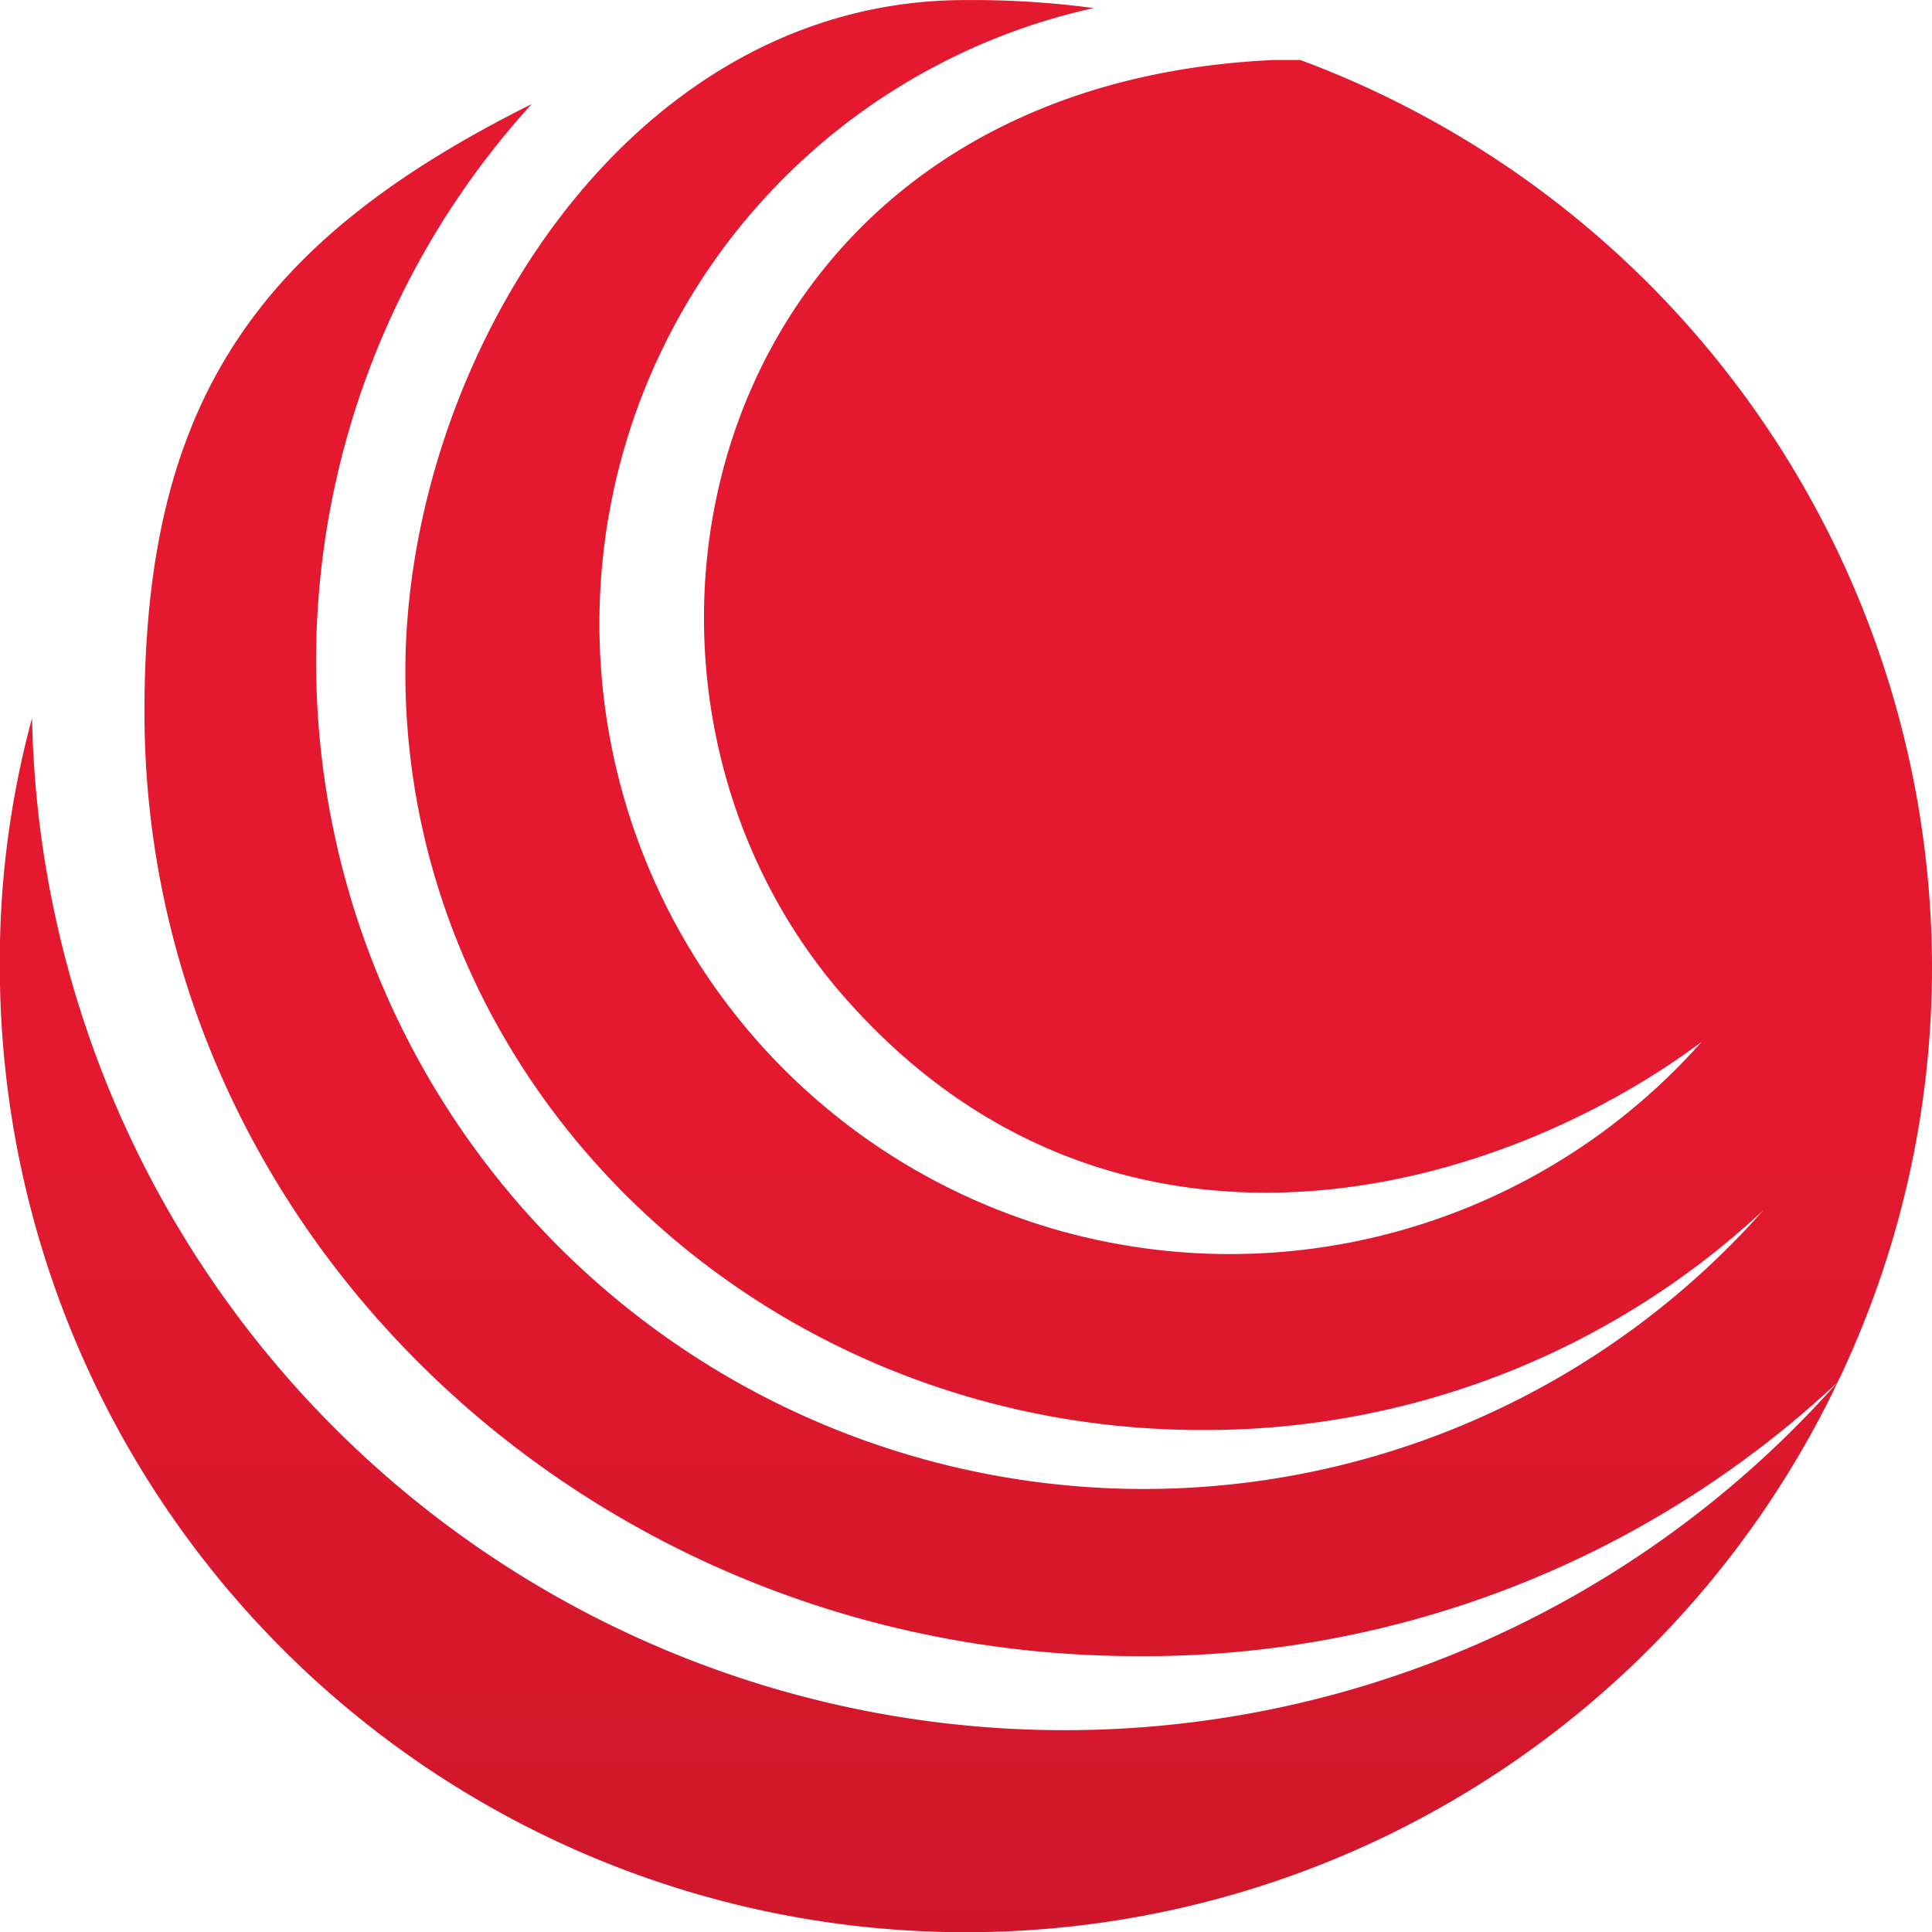
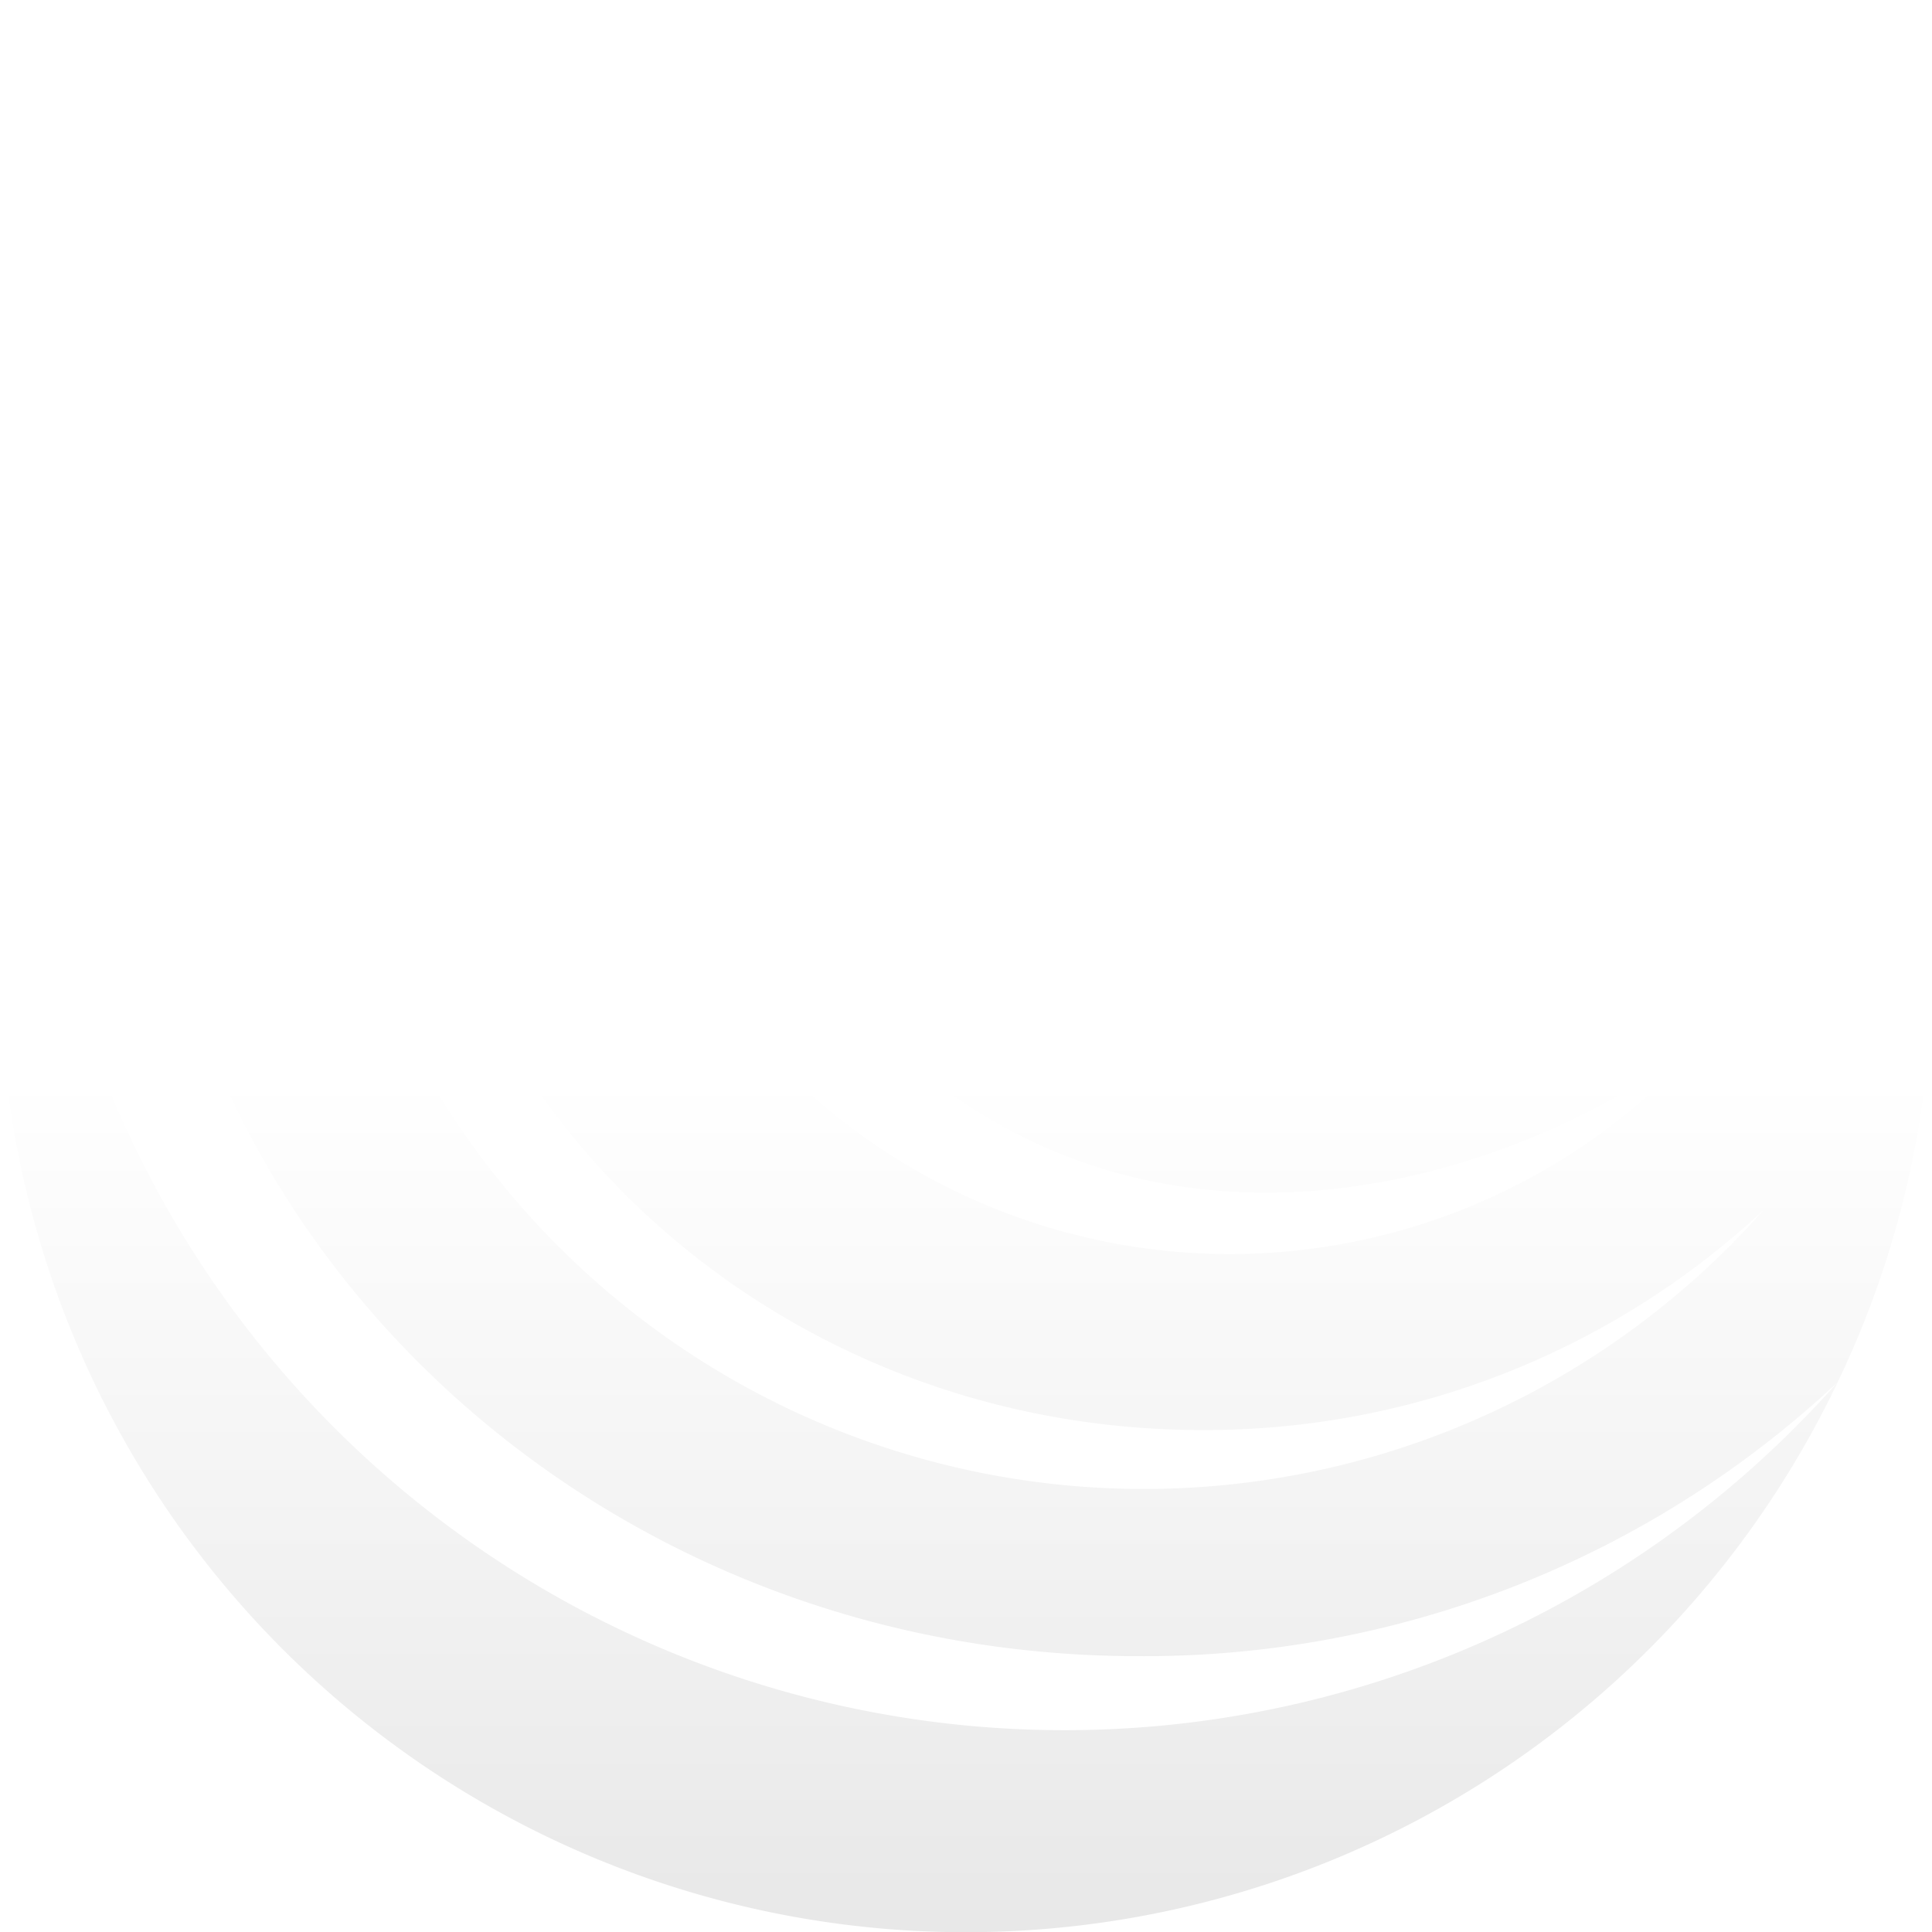
<svg xmlns="http://www.w3.org/2000/svg" width="78" height="78" viewBox="0 0 78 78">
  <defs>
    <linearGradient id="linear-gradient" x1="0.5" x2="0.5" y2="1" gradientUnits="objectBoundingBox">
      <stop offset="0" stop-opacity="0" />
      <stop offset="0.557" stop-opacity="0" />
      <stop offset="0.778" stop-opacity="0.149" />
      <stop offset="1" stop-opacity="0.302" />
    </linearGradient>
  </defs>
  <g id="Group_275" data-name="Group 275" transform="translate(-210 -4036)">
-     <path id="Path_51" data-name="Path 51" d="M192.8,288.2a38.73,38.73,0,0,1-3.807,16.8,40.92,40.92,0,0,1-28.268,11.062c-22.112,0-40.093-17.118-40.093-38.112,0-12.435,4.455-18.975,15.632-24.547A33.419,33.419,0,1,0,186,298.051a33.012,33.012,0,0,1-22.679,8.882c-17.738,0-32.156-13.727-32.156-30.6,0-12.516,8.91-27.13,22.6-27.13a36.475,36.475,0,0,1,5.184.323,25.453,25.453,0,1,0,24.542,41.745c-8.586,6.379-23.813,10.335-34.5-1.7-11.421-12.839-5.994-36.9,17.252-37.95h1.053A39.13,39.13,0,0,1,192.8,288.2ZM188.993,305a41.694,41.694,0,0,1-72.9-26.807,37.487,37.487,0,0,0-1.3,10.093A39,39,0,0,0,188.993,305Z" transform="translate(95.2 3786.8)" fill="#e4192f" fill-rule="evenodd" />
    <path id="Path_50" data-name="Path 50" d="M192.8,288.2a38.73,38.73,0,0,1-3.807,16.8,40.92,40.92,0,0,1-28.268,11.062c-22.112,0-40.093-17.118-40.093-38.112,0-12.435,4.455-18.975,15.632-24.547A33.419,33.419,0,1,0,186,298.051a33.012,33.012,0,0,1-22.679,8.882c-17.738,0-32.156-13.727-32.156-30.6,0-12.516,8.91-27.13,22.6-27.13a36.475,36.475,0,0,1,5.184.323,25.453,25.453,0,1,0,24.542,41.745c-8.586,6.379-23.813,10.335-34.5-1.7-11.421-12.839-5.994-36.9,17.252-37.95h1.053A39.13,39.13,0,0,1,192.8,288.2ZM188.993,305a41.694,41.694,0,0,1-72.9-26.807,37.487,37.487,0,0,0-1.3,10.093A39,39,0,0,0,188.993,305Z" transform="translate(95.2 3786.8)" fill-rule="evenodd" opacity="0.303" fill="url(#linear-gradient)" />
  </g>
</svg>